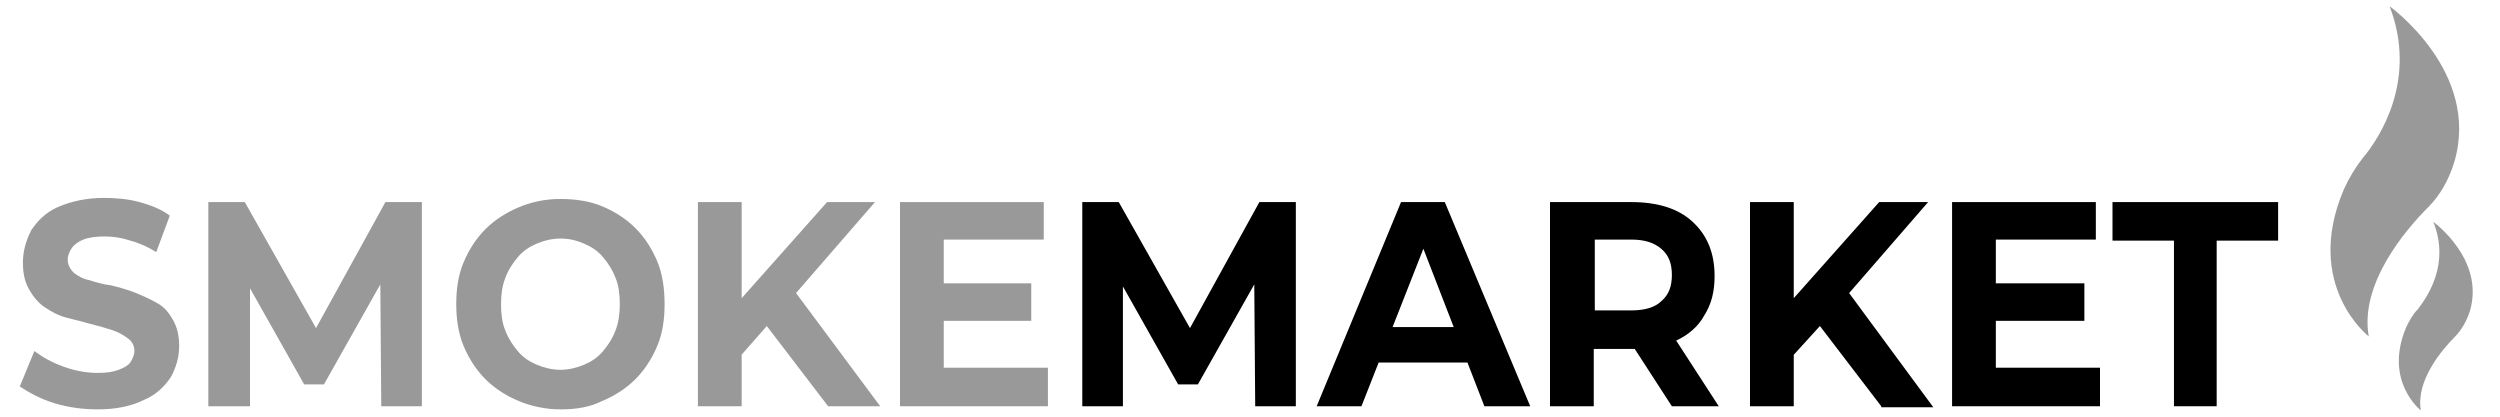
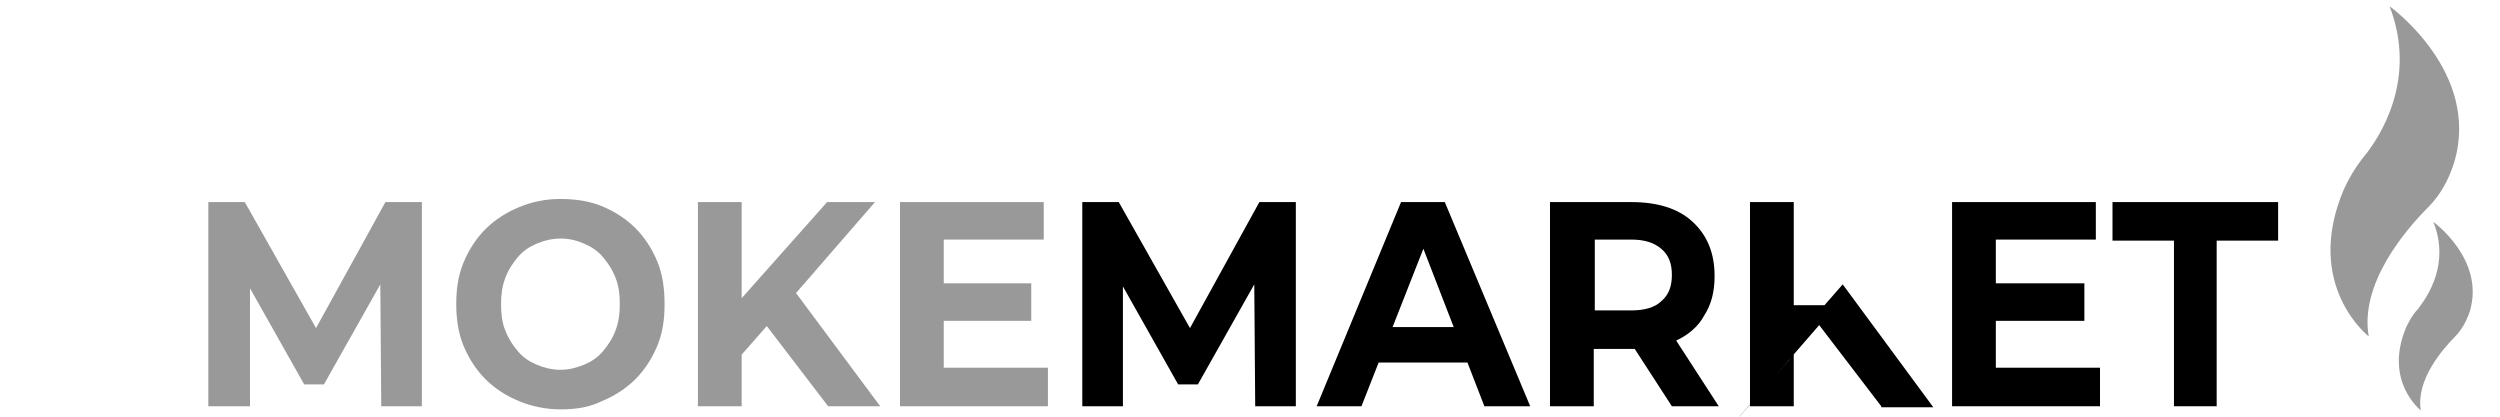
<svg xmlns="http://www.w3.org/2000/svg" version="1.1" id="Слой_1" x="0px" y="0px" viewBox="0 0 240 40" style="enable-background:new 0 0 240 40;" xml:space="preserve">
  <style type="text/css">
	.st0{enable-background:new    ;}
	.st1{fill:#999999;}
</style>
  <g>
    <g class="st0">
-       <path class="st1" d="M9.4,39.3c-1.5,0-2.9-0.2-4.2-0.6c-1.3-0.4-2.4-1-3.3-1.6l1.4-3.4c0.8,0.6,1.7,1.1,2.8,1.5    c1.1,0.4,2.2,0.6,3.3,0.6c0.8,0,1.5-0.1,2-0.3c0.5-0.2,0.9-0.4,1.1-0.7c0.2-0.3,0.4-0.7,0.4-1.1c0-0.5-0.2-0.9-0.6-1.2    c-0.4-0.3-0.9-0.6-1.5-0.8c-0.6-0.2-1.3-0.4-2.1-0.6c-0.7-0.2-1.5-0.4-2.3-0.6s-1.5-0.6-2.1-1c-0.6-0.4-1.1-1-1.5-1.7    c-0.4-0.7-0.6-1.5-0.6-2.6c0-1.1,0.3-2.1,0.8-3.1c0.6-0.9,1.4-1.7,2.5-2.2C6.9,19.3,8.3,19,10,19c1.1,0,2.3,0.1,3.4,0.4    c1.1,0.3,2.1,0.7,2.9,1.3L15,24.2c-0.8-0.5-1.7-0.9-2.5-1.1c-0.9-0.3-1.7-0.4-2.5-0.4c-0.8,0-1.5,0.1-2,0.3    c-0.5,0.2-0.9,0.5-1.1,0.8c-0.2,0.3-0.4,0.7-0.4,1.1c0,0.5,0.2,0.9,0.6,1.3c0.4,0.3,0.9,0.6,1.5,0.7c0.6,0.2,1.3,0.4,2.1,0.5    c0.8,0.2,1.5,0.4,2.3,0.7c0.7,0.3,1.4,0.6,2.1,1s1.1,0.9,1.5,1.6c0.4,0.7,0.6,1.5,0.6,2.5c0,1.1-0.3,2.1-0.8,3    c-0.6,0.9-1.4,1.7-2.6,2.2C12.6,39,11.1,39.3,9.4,39.3z" />
      <path class="st1" d="M20,39V19.4h3.5l7.8,13.8h-1.9l7.6-13.8h3.5V39h-3.9l-0.1-13.1h0.8l-6.2,11h-1.9l-6.2-11H24V39H20z" />
      <path class="st1" d="M53.8,39.3c-1.4,0-2.8-0.3-4-0.8c-1.2-0.5-2.3-1.2-3.2-2.1c-0.9-0.9-1.6-2-2.1-3.2c-0.5-1.2-0.7-2.6-0.7-4    c0-1.5,0.2-2.8,0.7-4c0.5-1.2,1.2-2.3,2.1-3.2c0.9-0.9,2-1.6,3.2-2.1c1.2-0.5,2.5-0.8,4-0.8c1.4,0,2.8,0.2,4,0.7    c1.2,0.5,2.3,1.2,3.2,2.1c0.9,0.9,1.6,2,2.1,3.2c0.5,1.2,0.7,2.6,0.7,4.1c0,1.5-0.2,2.8-0.7,4c-0.5,1.2-1.2,2.3-2.1,3.2    c-0.9,0.9-2,1.6-3.2,2.1C56.6,39.1,55.3,39.3,53.8,39.3z M53.8,35.5c0.8,0,1.6-0.2,2.3-0.5c0.7-0.3,1.3-0.7,1.8-1.3    c0.5-0.6,0.9-1.2,1.2-2c0.3-0.8,0.4-1.6,0.4-2.5s-0.1-1.8-0.4-2.5c-0.3-0.8-0.7-1.4-1.2-2c-0.5-0.6-1.1-1-1.8-1.3    c-0.7-0.3-1.4-0.5-2.3-0.5c-0.8,0-1.6,0.2-2.3,0.5c-0.7,0.3-1.3,0.7-1.8,1.3c-0.5,0.6-0.9,1.2-1.2,2c-0.3,0.8-0.4,1.6-0.4,2.5    s0.1,1.8,0.4,2.5c0.3,0.8,0.7,1.4,1.2,2c0.5,0.6,1.1,1,1.8,1.3C52.2,35.3,53,35.5,53.8,35.5z" />
      <path class="st1" d="M67,39V19.4h4.2V39H67z M70.8,34.5l-0.2-5.2l8.8-9.9H84l-7.9,9.1l-2.4,2.7L70.8,34.5z M79.5,39L73,30.5    l2.8-3.2L84.5,39H79.5z" />
      <path class="st1" d="M86.4,39V19.4h13.8V23h-9.6v12.3h10V39H86.4z M90.2,30.8v-3.6h8.8v3.6H90.2z" />
      <path d="M103.9,39V19.4h3.5l7.8,13.8h-1.9l7.6-13.8h3.5V39h-3.9l-0.1-13.1h0.8l-6.2,11h-1.9l-6.2-11h0.9V39H103.9z" />
      <path d="M126.4,39l8.1-19.6h4.2l8.2,19.6h-4.4l-6.7-17.3h1.7L130.7,39H126.4z M130.5,34.8l1.1-3.4h9.5l1.1,3.4H130.5z" />
      <path d="M148.8,39V19.4h7.8c2.5,0,4.5,0.6,5.9,1.9c1.4,1.3,2.1,3,2.1,5.2c0,1.5-0.3,2.7-1,3.8c-0.6,1.1-1.6,1.9-2.7,2.4    c-1.2,0.6-2.6,0.8-4.2,0.8h-5.6l1.9-2V39H148.8z M153.1,32l-1.9-2.2h5.4c1.3,0,2.3-0.3,2.9-0.9c0.7-0.6,1-1.4,1-2.5    c0-1.1-0.3-1.9-1-2.5c-0.7-0.6-1.6-0.9-2.9-0.9h-5.4l1.9-2.2V32z M160.5,39l-4.6-7.1h4.5L165,39H160.5z" />
-       <path d="M168,39V19.4h4.2V39H168z M171.8,34.5l-0.2-5.2l8.8-9.9h4.7l-7.9,9.1l-2.4,2.7L171.8,34.5z M180.6,39l-6.5-8.5l2.8-3.2    l8.7,11.8H180.6z" />
+       <path d="M168,39V19.4h4.2V39H168z M171.8,34.5l-0.2-5.2h4.7l-7.9,9.1l-2.4,2.7L171.8,34.5z M180.6,39l-6.5-8.5l2.8-3.2    l8.7,11.8H180.6z" />
      <path d="M187.4,39V19.4h13.8V23h-9.6v12.3h10V39H187.4z M191.3,30.8v-3.6h8.8v3.6H191.3z" />
      <path d="M208.7,39V23.1h-5.9v-3.7h15.9v3.7h-5.9V39H208.7z" />
    </g>
    <path class="st1" d="M233.6,21.3c0,0,5,3.6,3.5,8.6c-0.3,0.9-0.8,1.8-1.4,2.4c-1.2,1.2-3.8,4.2-3.3,7.1c0,0-3.6-2.8-1.4-8   c0.3-0.6,0.6-1.2,1.1-1.7C233.1,28.4,235.2,25.3,233.6,21.3" />
    <path class="st1" d="M229.4,0.6c0,0,8.8,6.3,6.2,15c-0.5,1.6-1.3,3.1-2.5,4.3c-2.1,2.1-6.6,7.3-5.7,12.4c0,0-6.3-4.9-2.4-14.1   c0.5-1.1,1.1-2.1,1.8-3C228.5,13.2,232.1,7.6,229.4,0.6" />
  </g>
</svg>